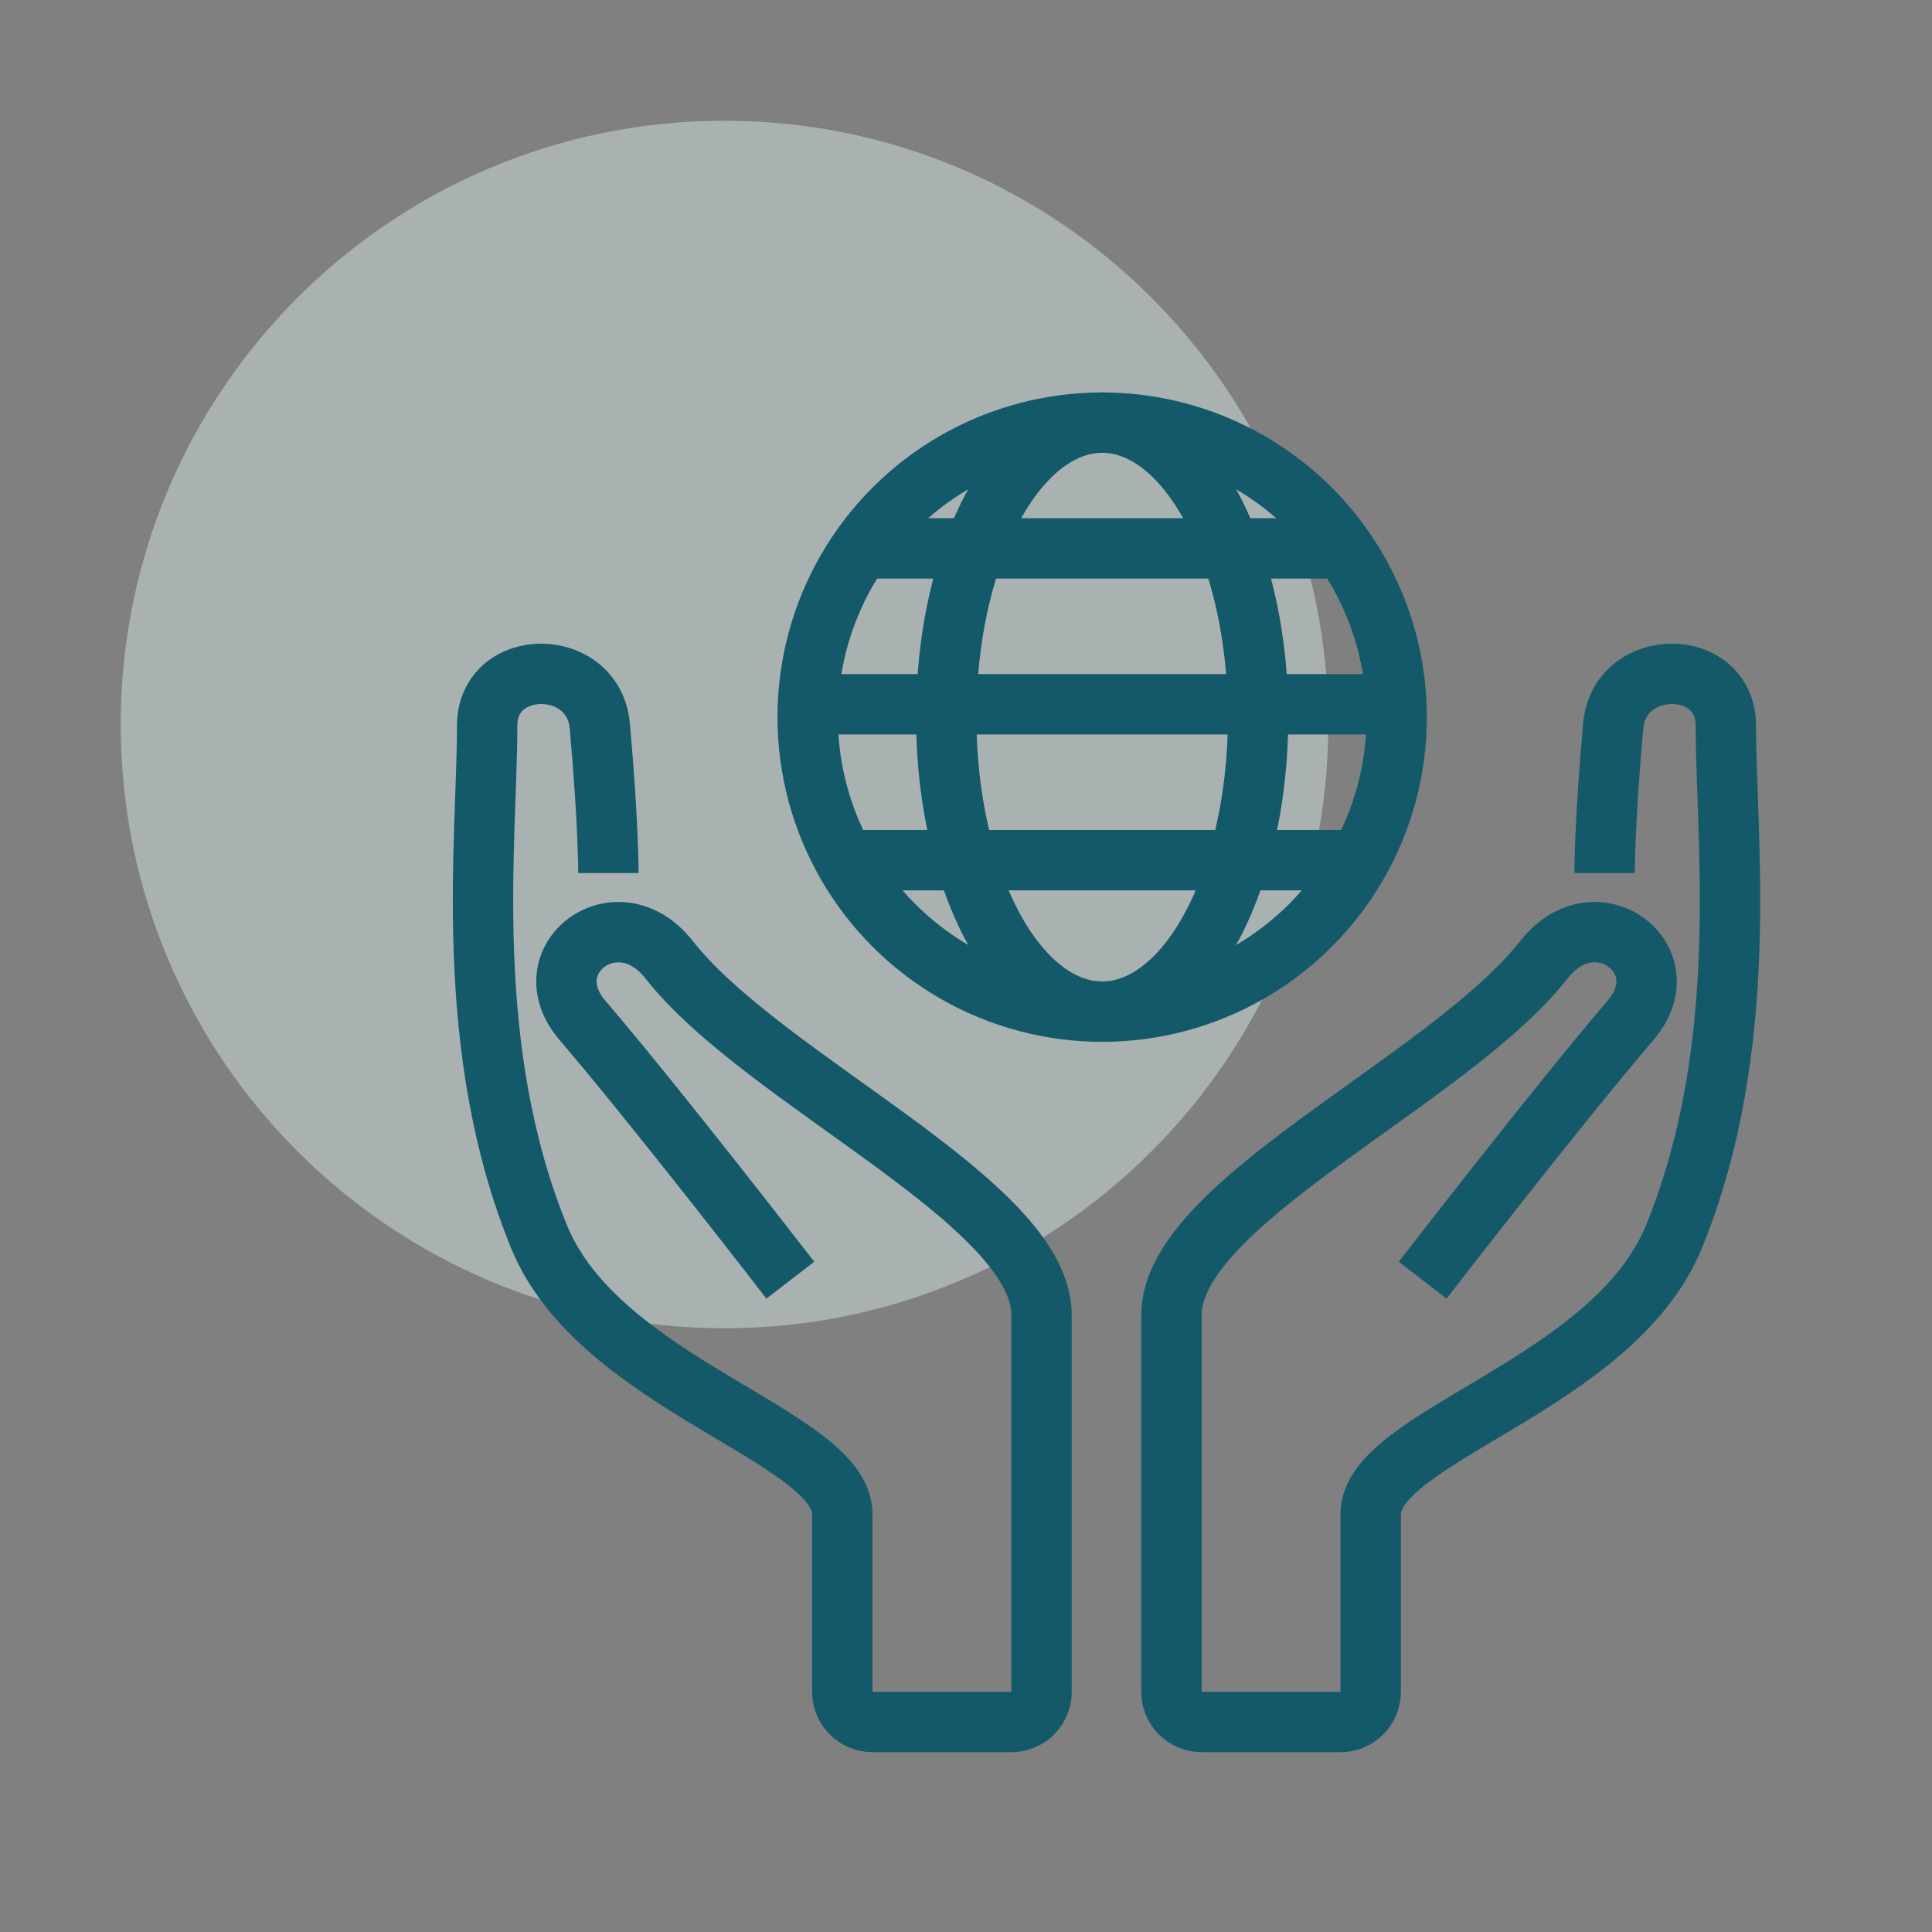
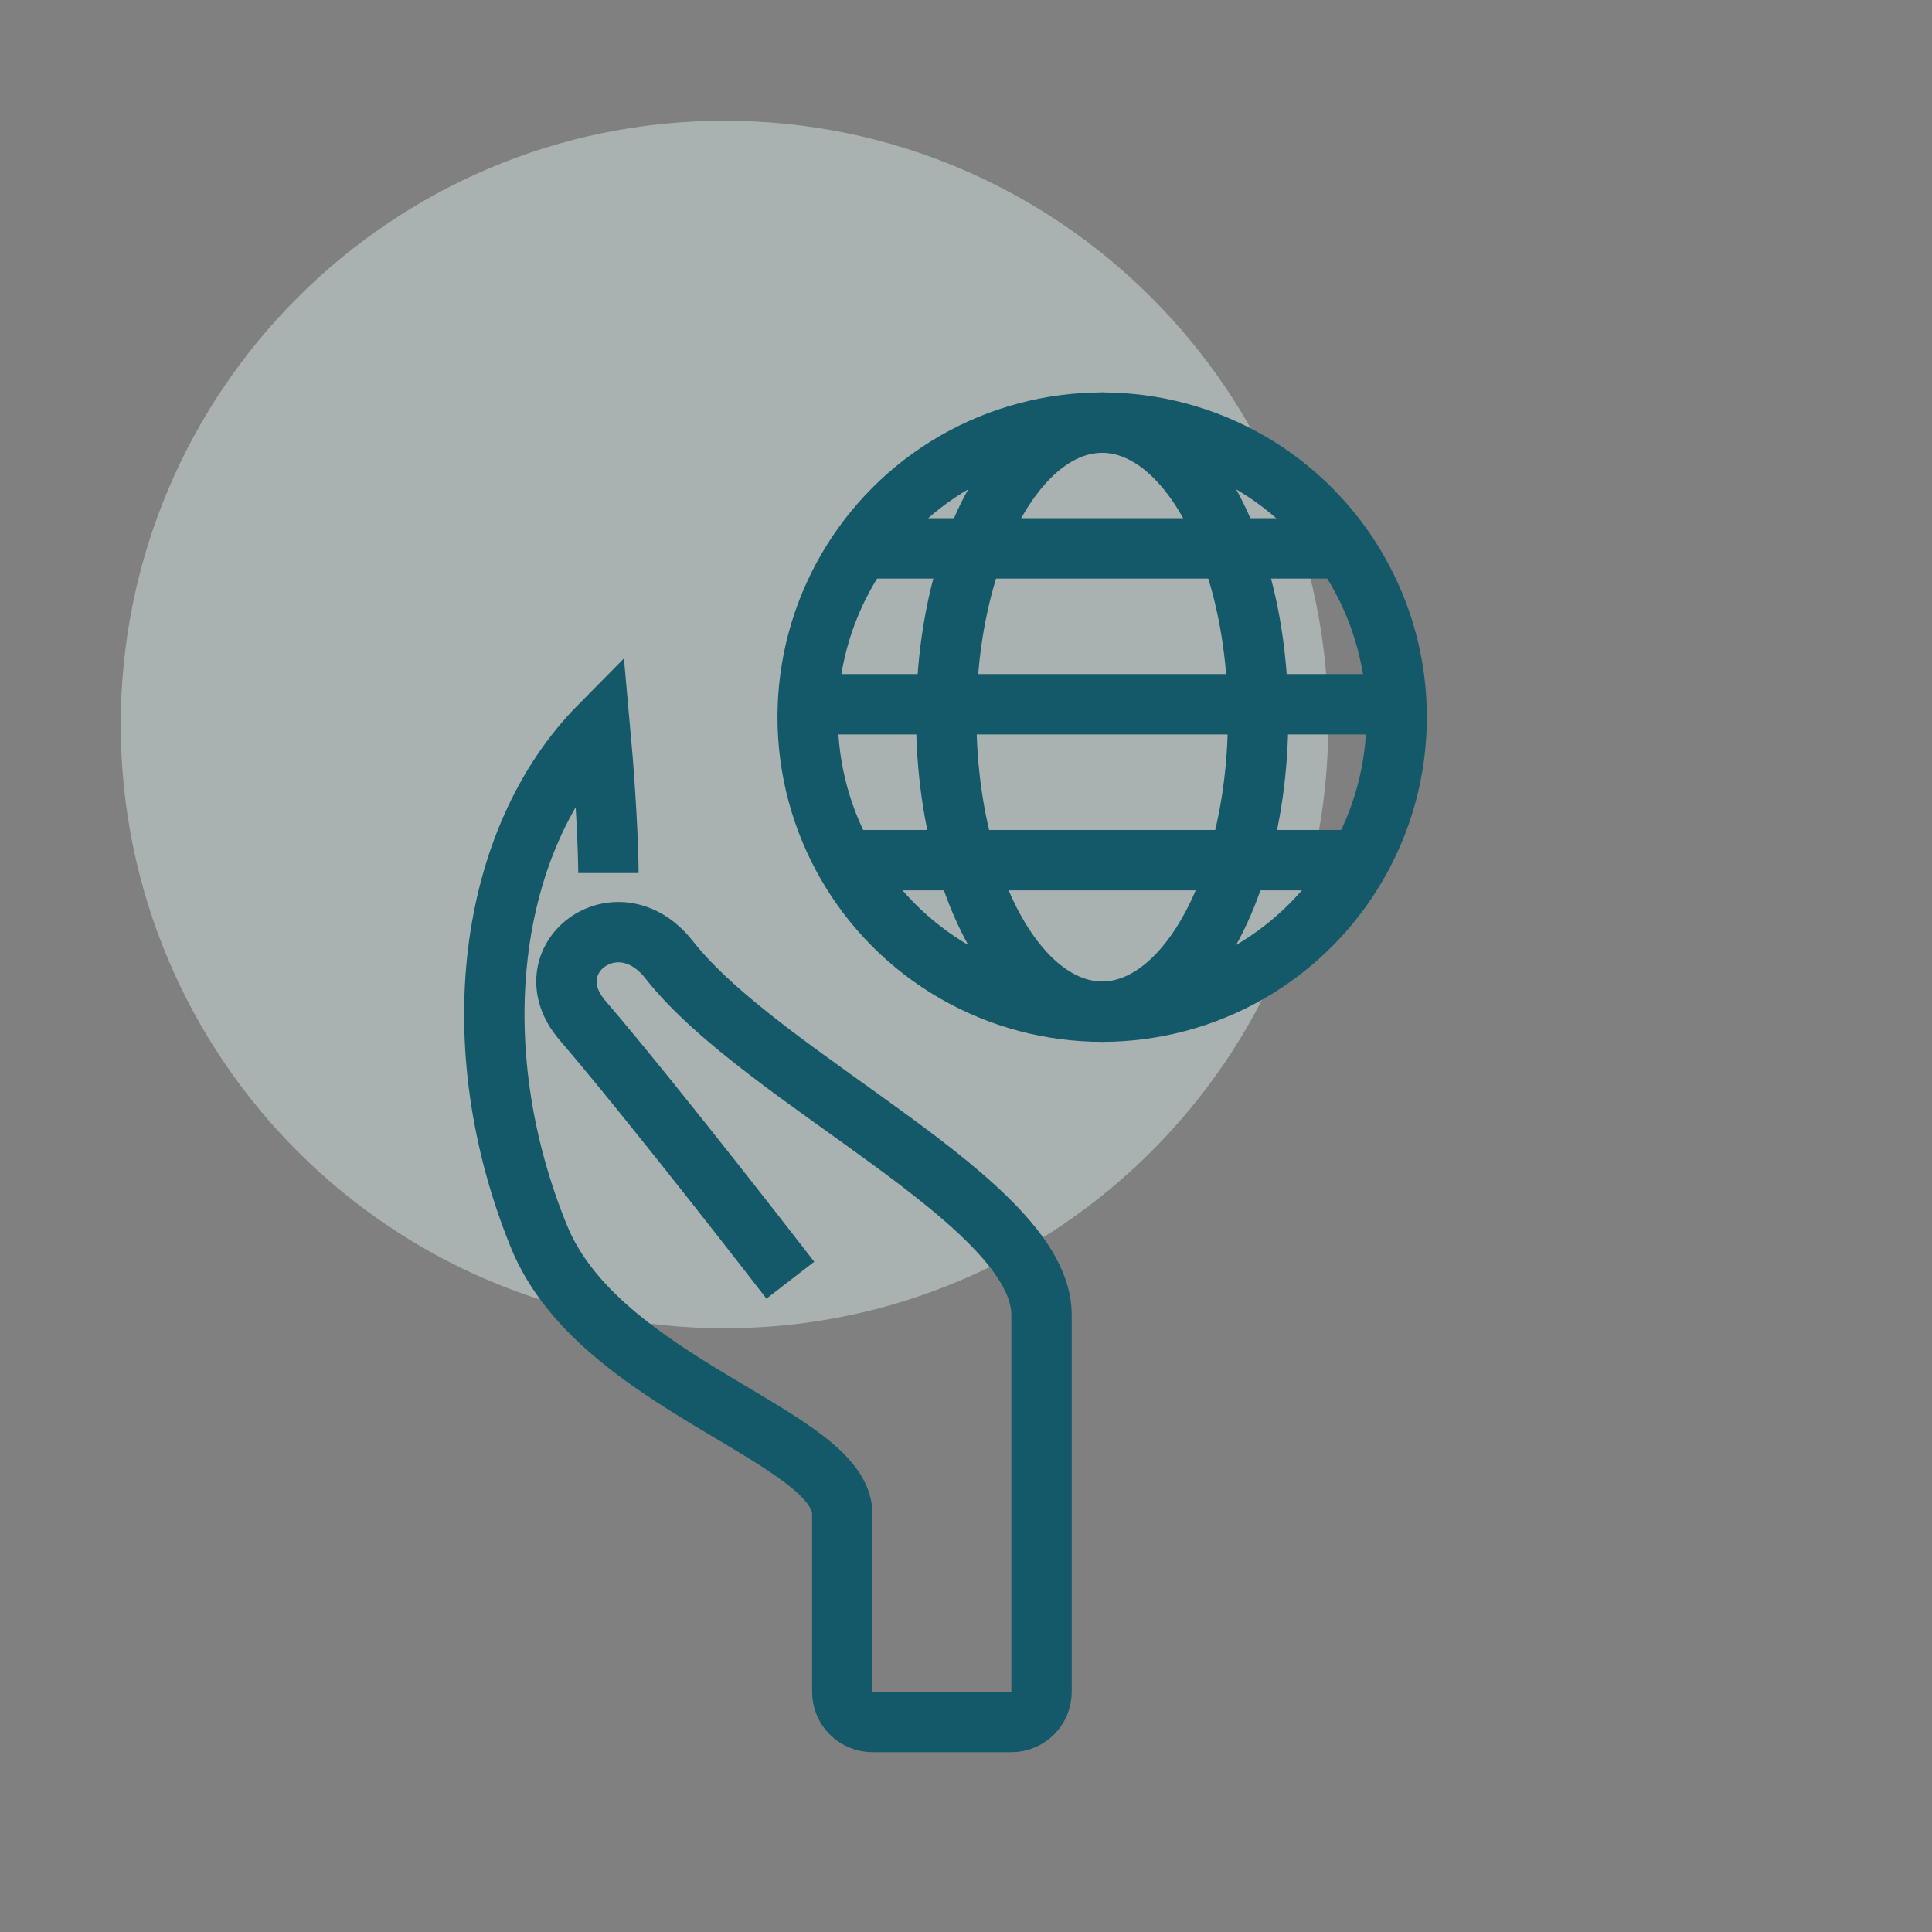
<svg xmlns="http://www.w3.org/2000/svg" width="64" height="64" viewBox="0 0 64 64" fill="none">
  <rect x="0" y="0" width="64" height="64" fill="#808080" stroke="none" />
  <path opacity="0.43" d="M24 44C35.046 44 44 35.046 44 24C44 12.954 35.046 4 24 4C12.954 4 4 12.954 4 24C4 35.046 12.954 44 24 44Z" fill="#E2F5F3" />
-   <path d="M20.155 28.922C20.155 28.922 20.155 27.2 19.868 24.044C19.66 21.748 16.138 21.748 16.138 24.044C16.138 27.818 15.277 34.661 17.859 40.974C19.872 45.892 27.902 47.574 27.902 50.156C27.902 52.03 27.902 54.636 27.902 56.044C27.902 56.597 28.35 57.043 28.902 57.043H33.502C34.055 57.043 34.502 56.597 34.502 56.045C34.502 53.726 34.502 47.843 34.502 43.556C34.502 39.826 25.32 35.809 22.164 31.791C20.442 29.6 17.573 31.791 19.294 33.8C21.729 36.641 26.181 42.408 26.181 42.408" stroke="#145969" stroke-width="2" />
-   <path d="M53.154 28.922C53.154 28.922 53.154 27.2 53.44 24.044C53.649 21.748 57.171 21.748 57.171 24.044C57.171 27.818 58.032 34.661 55.449 40.974C53.437 45.892 45.406 47.574 45.406 50.156C45.406 52.03 45.406 54.636 45.406 56.044C45.406 56.597 44.958 57.043 44.406 57.043H39.806C39.254 57.043 38.806 56.597 38.806 56.045C38.806 53.726 38.806 47.843 38.806 43.556C38.806 39.826 47.989 35.809 51.145 31.791C52.867 29.6 55.736 31.791 54.014 33.8C51.58 36.641 47.128 42.408 47.128 42.408" stroke="#145969" stroke-width="2" />
+   <path d="M20.155 28.922C20.155 28.922 20.155 27.2 19.868 24.044C16.138 27.818 15.277 34.661 17.859 40.974C19.872 45.892 27.902 47.574 27.902 50.156C27.902 52.03 27.902 54.636 27.902 56.044C27.902 56.597 28.35 57.043 28.902 57.043H33.502C34.055 57.043 34.502 56.597 34.502 56.045C34.502 53.726 34.502 47.843 34.502 43.556C34.502 39.826 25.32 35.809 22.164 31.791C20.442 29.6 17.573 31.791 19.294 33.8C21.729 36.641 26.181 42.408 26.181 42.408" stroke="#145969" stroke-width="2" />
  <circle cx="36.511" cy="23.756" r="9.756" stroke="#145969" stroke-width="2" />
  <ellipse cx="36.511" cy="23.756" rx="5.165" ry="9.756" stroke="#145969" stroke-width="2" />
  <line x1="26.755" y1="23.33" x2="46.267" y2="23.33" stroke="#145969" stroke-width="2" />
  <line x1="28.477" y1="18.166" x2="44.545" y2="18.166" stroke="#145969" stroke-width="2" />
  <line x1="28.477" y1="28.494" x2="44.545" y2="28.494" stroke="#145969" stroke-width="2" />
</svg>